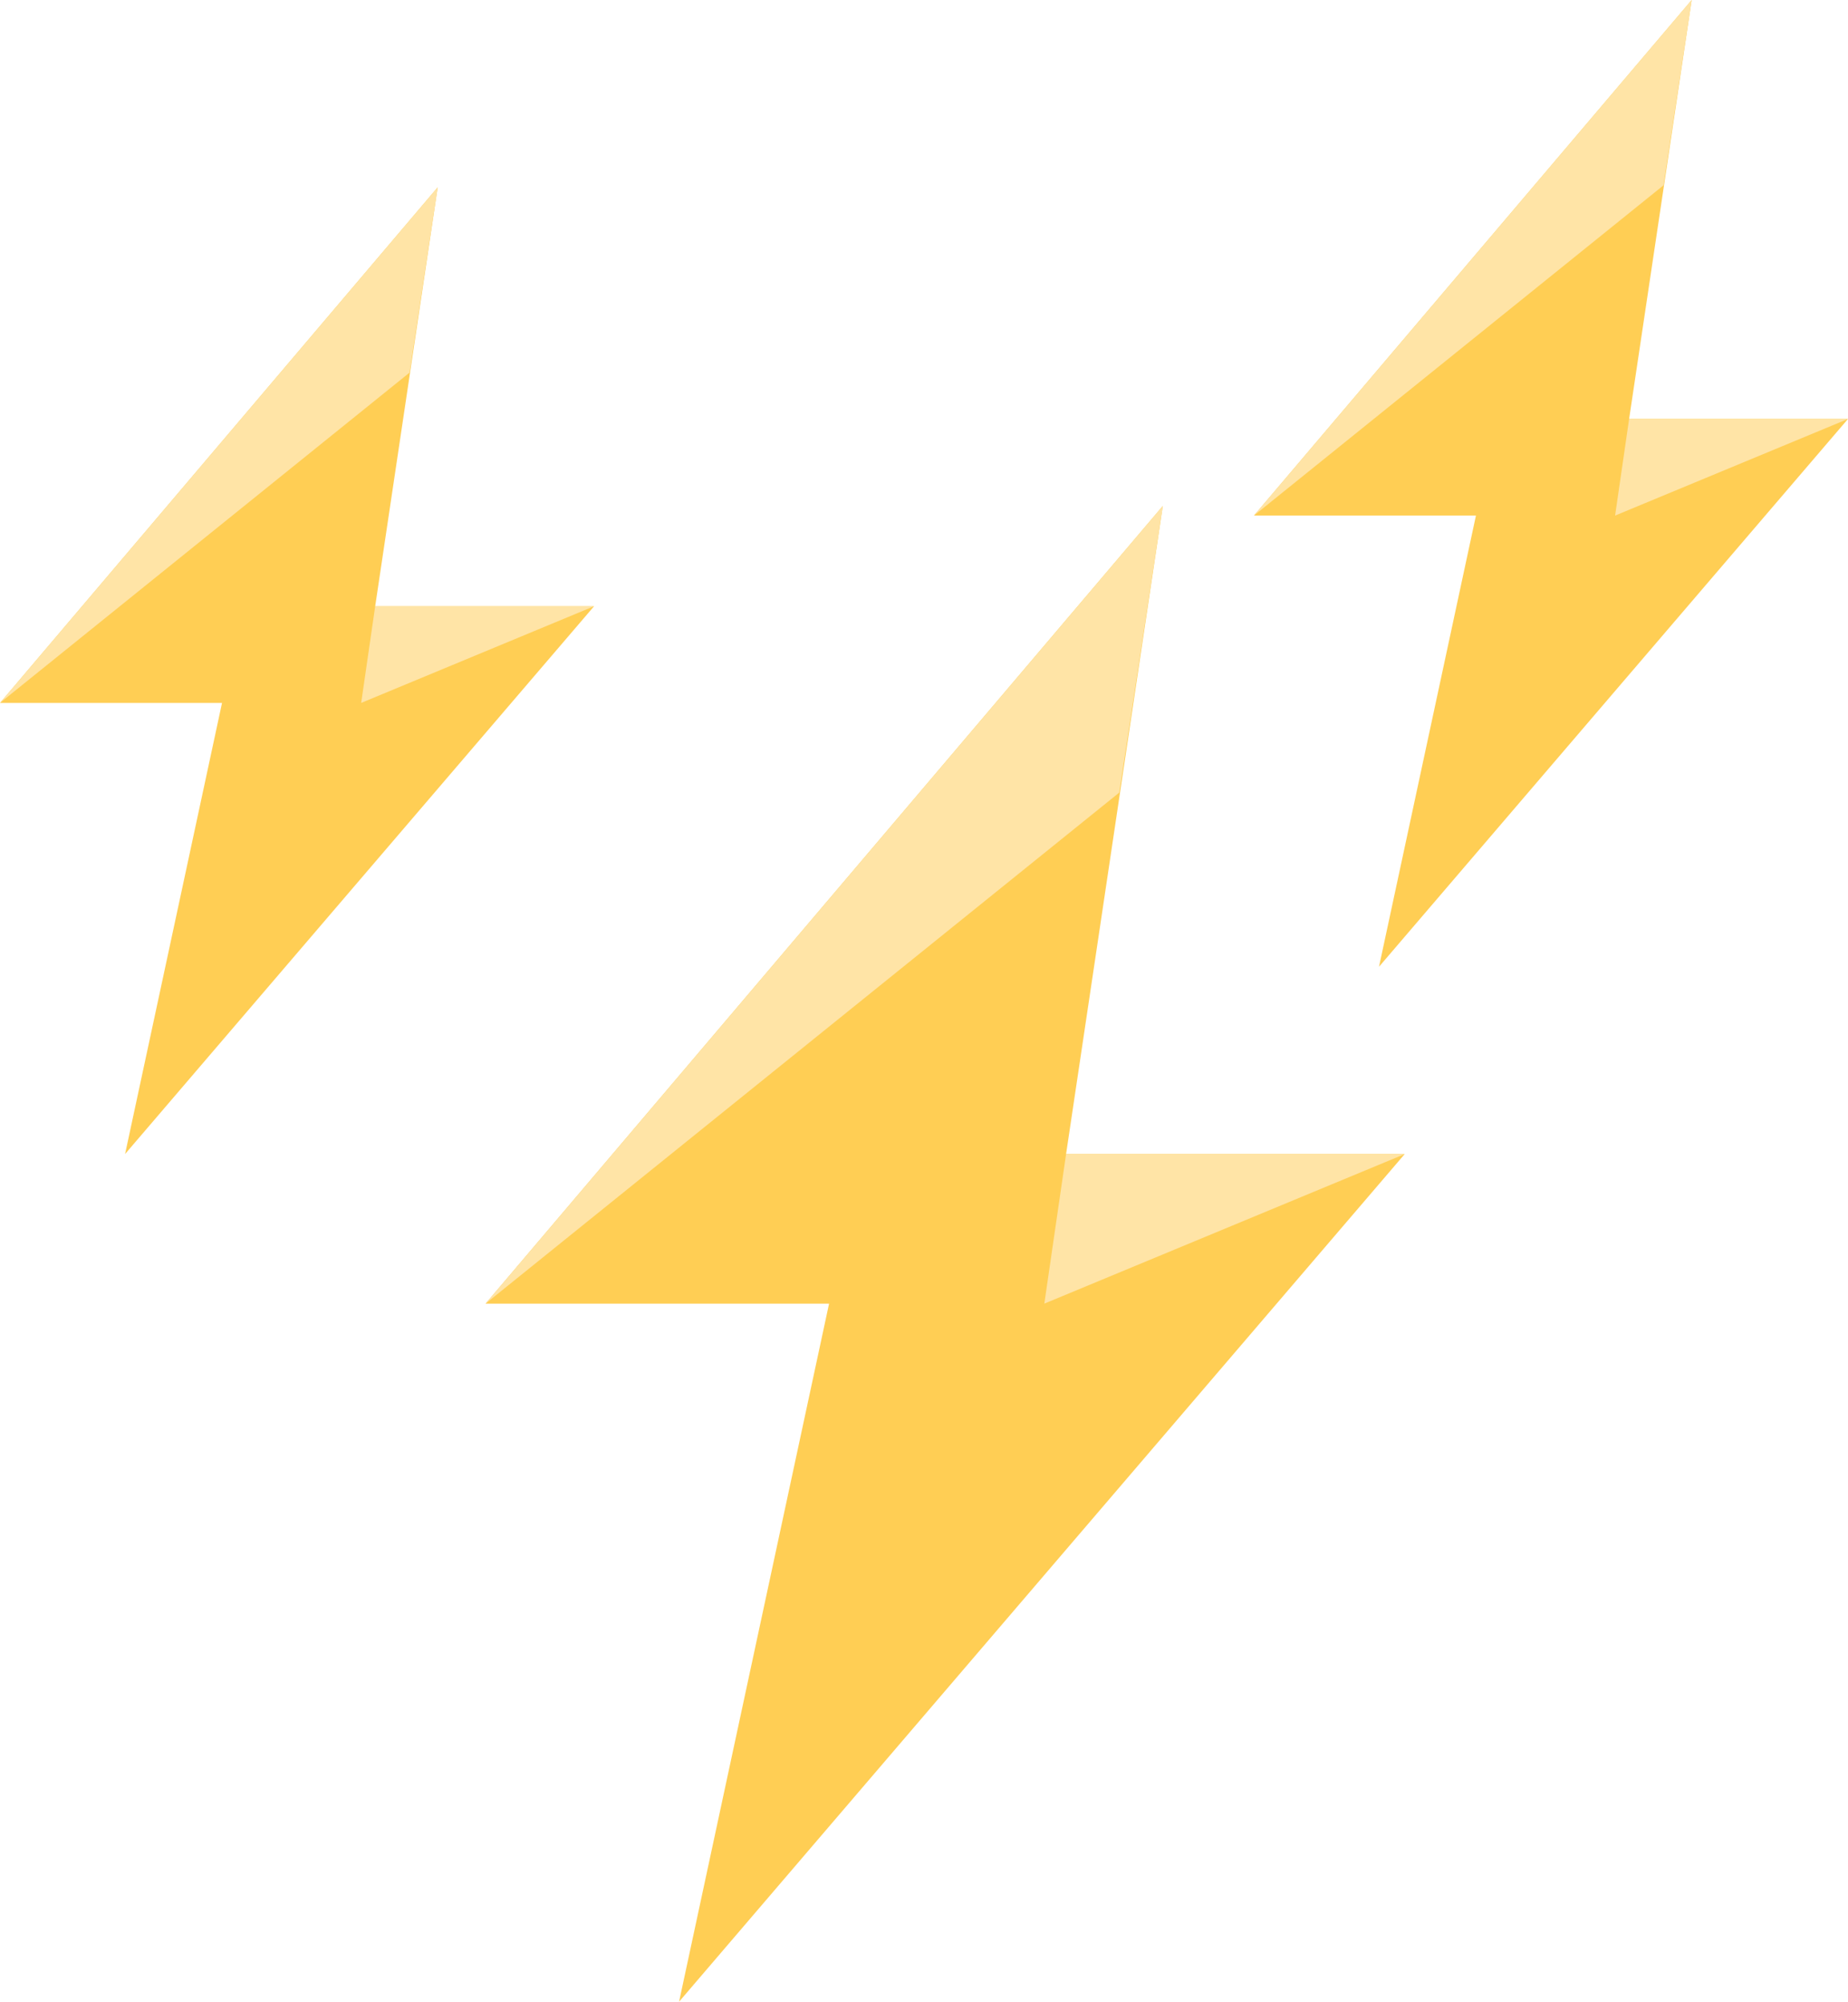
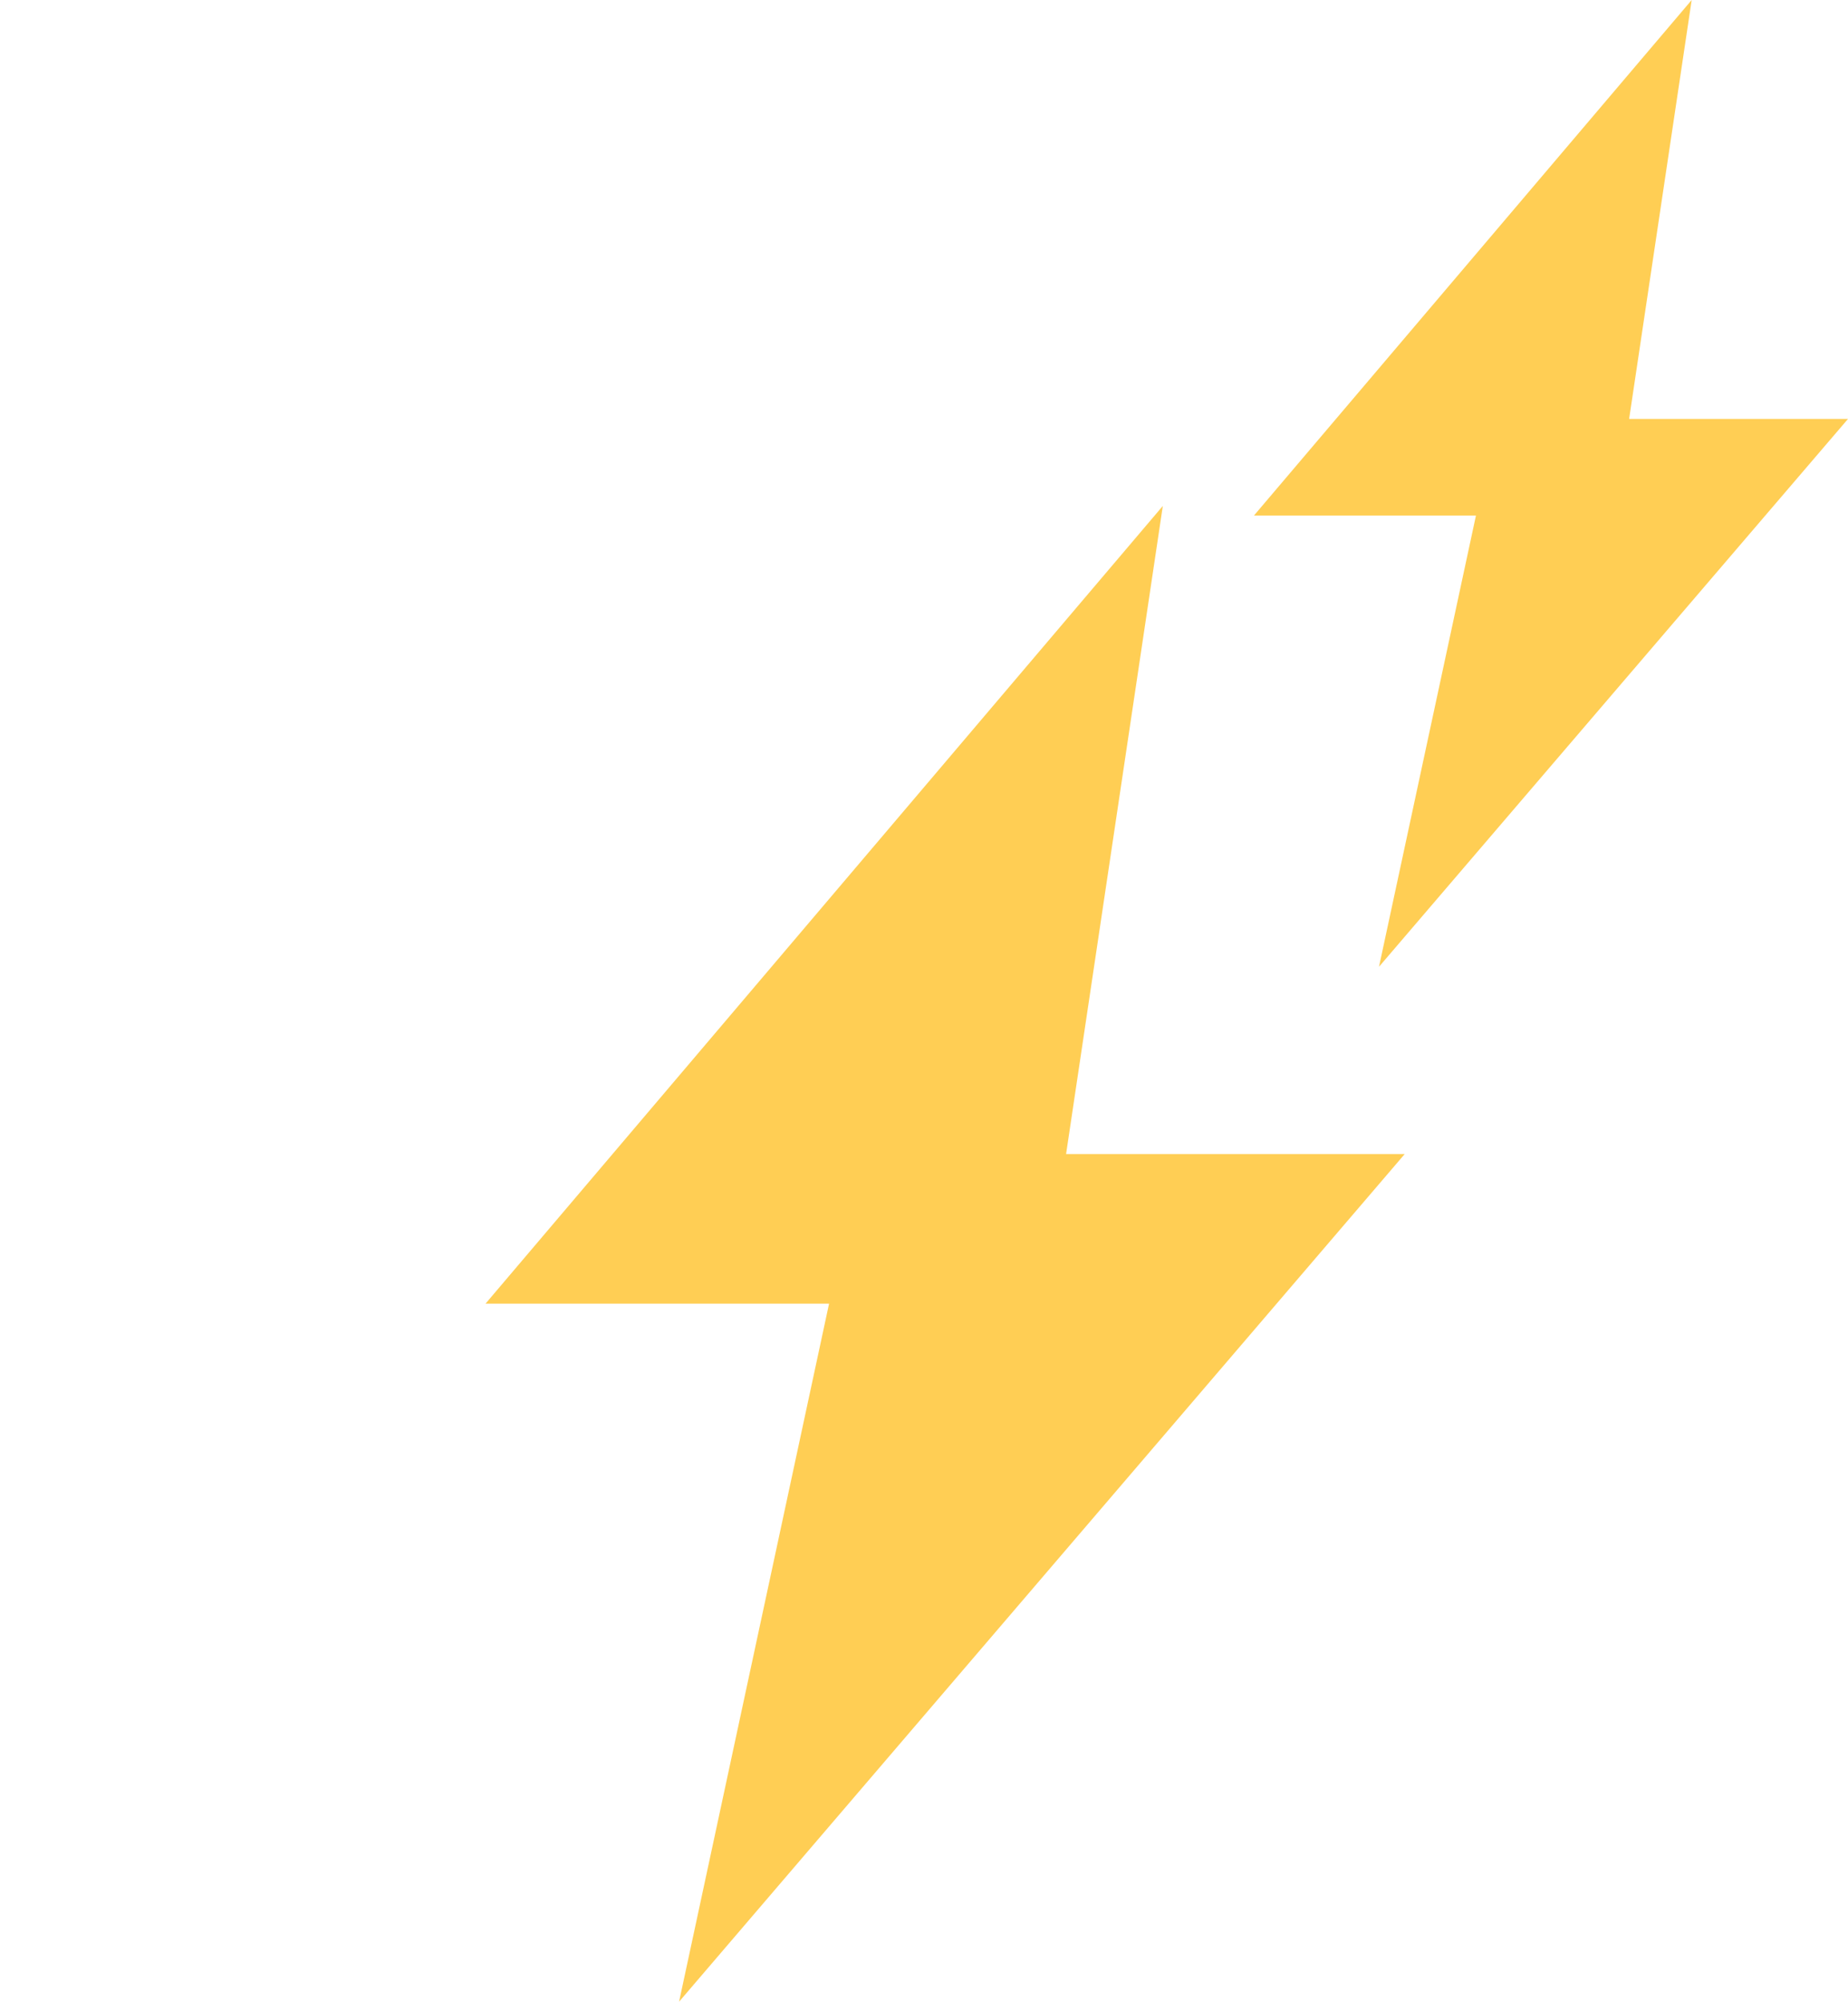
<svg xmlns="http://www.w3.org/2000/svg" width="107.547" height="116.434" viewBox="0 0 107.547 116.434">
  <g id="IconeImpacto2" transform="translate(0 40.804)">
    <g id="Grupo_12007" data-name="Grupo 12007" transform="translate(28.257 -11.378)">
      <path id="Caminho_1012" data-name="Caminho 1012" d="M0,30.142H19.992L11.263,70.747,53.492,21.441H33.785l5.63-37.7Z" transform="translate(0 16.262)" fill="#ffce54" />
    </g>
    <g id="Grupo_12008" data-name="Grupo 12008" transform="translate(28.258 -11.378)">
-       <path id="Caminho_1013" data-name="Caminho 1013" d="M34.746,24.49H15.039l-1.267,8.7Zm-14.076-37.7-39.415,46.4L18.135,3.463Z" transform="translate(18.746 13.213)" fill="#ffe4a6" />
-     </g>
+       </g>
    <g id="Grupo_12009" data-name="Grupo 12009" transform="translate(72.974 -40.804)">
      <path id="Caminho_1014" data-name="Caminho 1014" d="M0,19.48H12.921L7.279,45.724,34.573,13.859H21.835L25.476-10.51Z" transform="translate(0 10.51)" fill="#ffce54" />
    </g>
    <g id="Grupo_12010" data-name="Grupo 12010" transform="translate(72.974 -40.804)">
-       <path id="Caminho_1015" data-name="Caminho 1015" d="M0,19.48,23.838.268,25.476-10.51Zm21.835-5.621-.816,5.621,13.554-5.621Z" transform="translate(0 10.51)" fill="#ffe4a6" />
-     </g>
+       </g>
    <g id="Grupo_12011" data-name="Grupo 12011" transform="translate(0 -29.91)">
-       <path id="Caminho_1016" data-name="Caminho 1016" d="M0,19.482H12.921L7.279,45.723,34.573,13.858H21.835l3.638-24.369Z" transform="translate(0 10.511)" fill="#ffce54" />
-     </g>
+       </g>
    <g id="Grupo_12012" data-name="Grupo 12012" transform="translate(0 -29.91)">
-       <path id="Caminho_1017" data-name="Caminho 1017" d="M0,19.482,23.838.267l1.635-10.778Zm21.835-5.624-.816,5.624,13.554-5.624Z" transform="translate(0 10.511)" fill="#ffe4a6" />
-     </g>
+       </g>
  </g>
</svg>